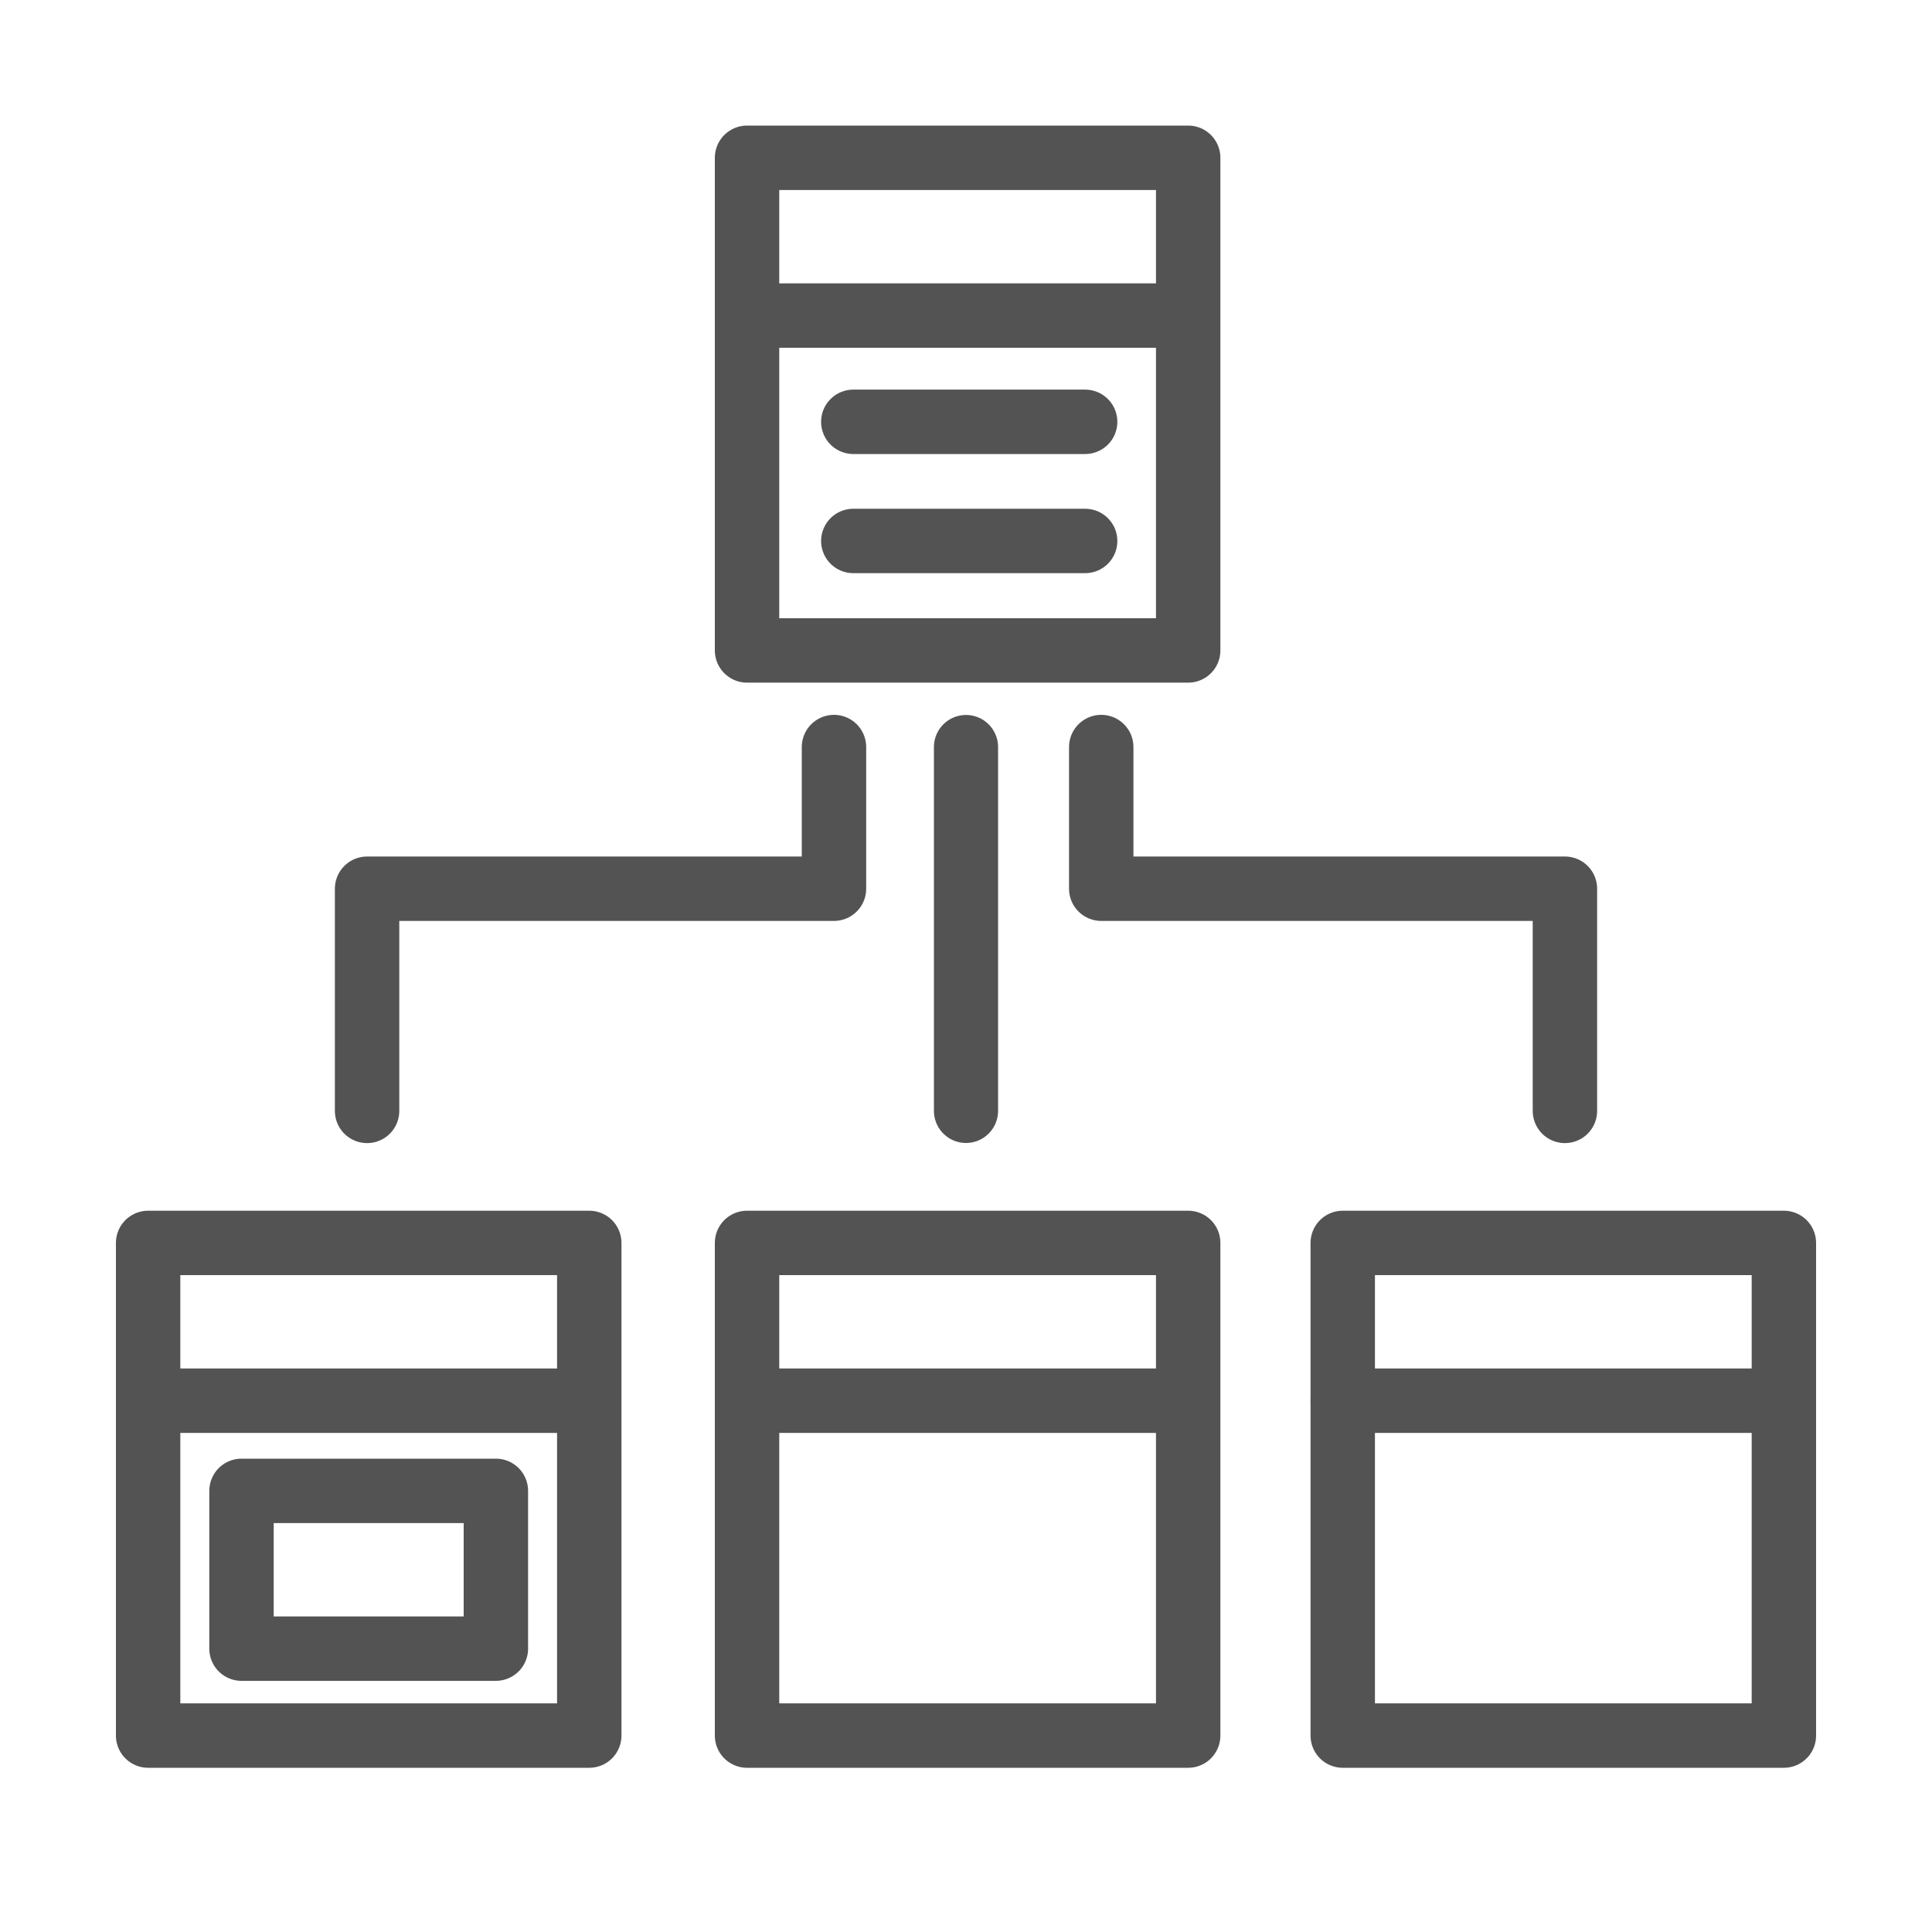
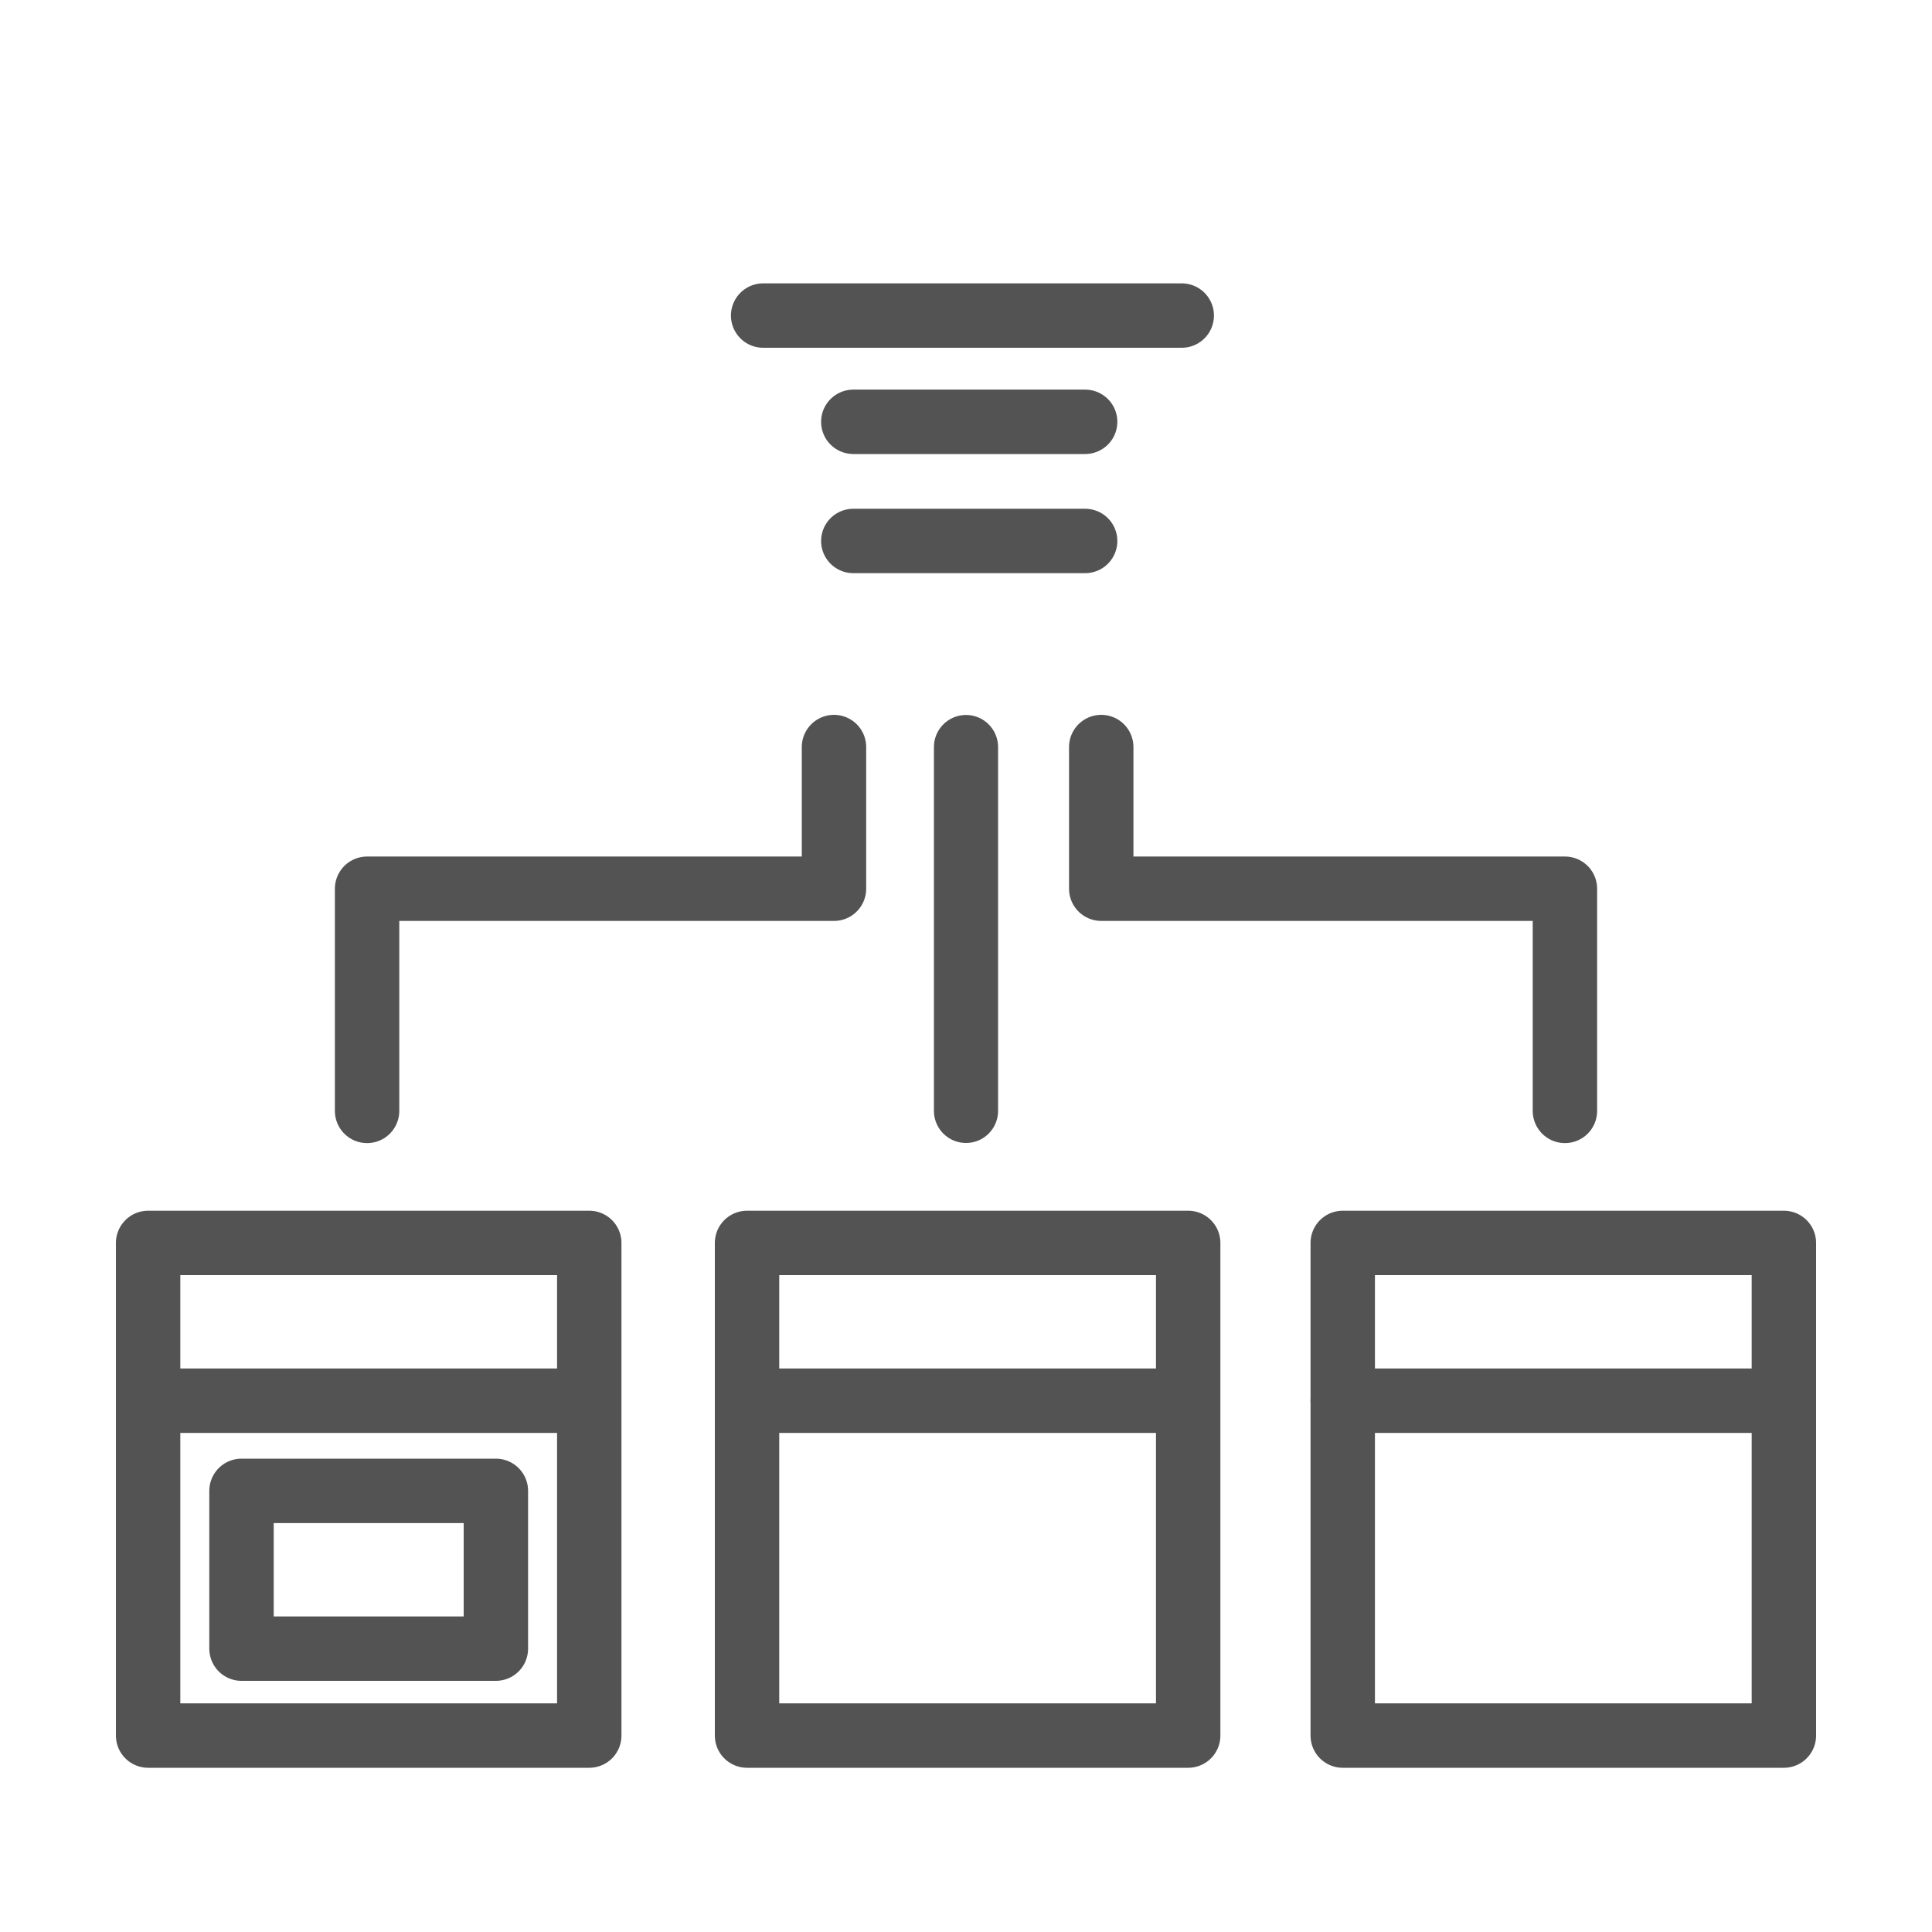
<svg xmlns="http://www.w3.org/2000/svg" version="1.1" id="Layer_1" x="0px" y="0px" width="60px" height="60px" viewBox="0 0 60 60" style="enable-background:new 0 0 60 60;" xml:space="preserve">
  <style type="text/css">
	.st0{fill:none;stroke:#535353;stroke-width:2;stroke-linecap:round;stroke-linejoin:round;stroke-miterlimit:10;}
	.st1{fill:none;stroke:#535353;stroke-width:1.992;stroke-linecap:round;stroke-linejoin:round;stroke-miterlimit:10;}
</style>
  <g>
-     <rect x="23.2" y="4.9" class="st0" width="13.7" height="15.3" />
    <line class="st0" x1="23.7" y1="9.8" x2="36.7" y2="9.8" />
  </g>
  <polyline class="st0" points="25.9,23.2 25.9,27.6 11.4,27.6 11.4,34.5 " />
  <polyline class="st0" points="34.2,23.2 34.2,27.6 48.6,27.6 48.6,34.5 " />
  <g>
    <g>
      <rect x="4.6" y="38.6" class="st0" width="13.7" height="15.3" />
      <line class="st0" x1="4.6" y1="43.5" x2="17.6" y2="43.5" />
    </g>
    <g>
      <rect x="41.7" y="38.6" class="st0" width="13.7" height="15.3" />
      <line class="st0" x1="41.7" y1="43.5" x2="54.7" y2="43.5" />
    </g>
    <g>
      <rect x="23.2" y="38.6" class="st0" width="13.7" height="15.3" />
      <line class="st0" x1="23.5" y1="43.5" x2="36.5" y2="43.5" />
    </g>
  </g>
  <line class="st0" x1="26.5" y1="13.1" x2="33.7" y2="13.1" />
  <line class="st0" x1="26.5" y1="16.8" x2="33.7" y2="16.8" />
  <rect x="7.5" y="46.3" class="st0" width="7.9" height="4.9" />
  <line class="st1" x1="30" y1="23.2" x2="30" y2="34.5" />
</svg>